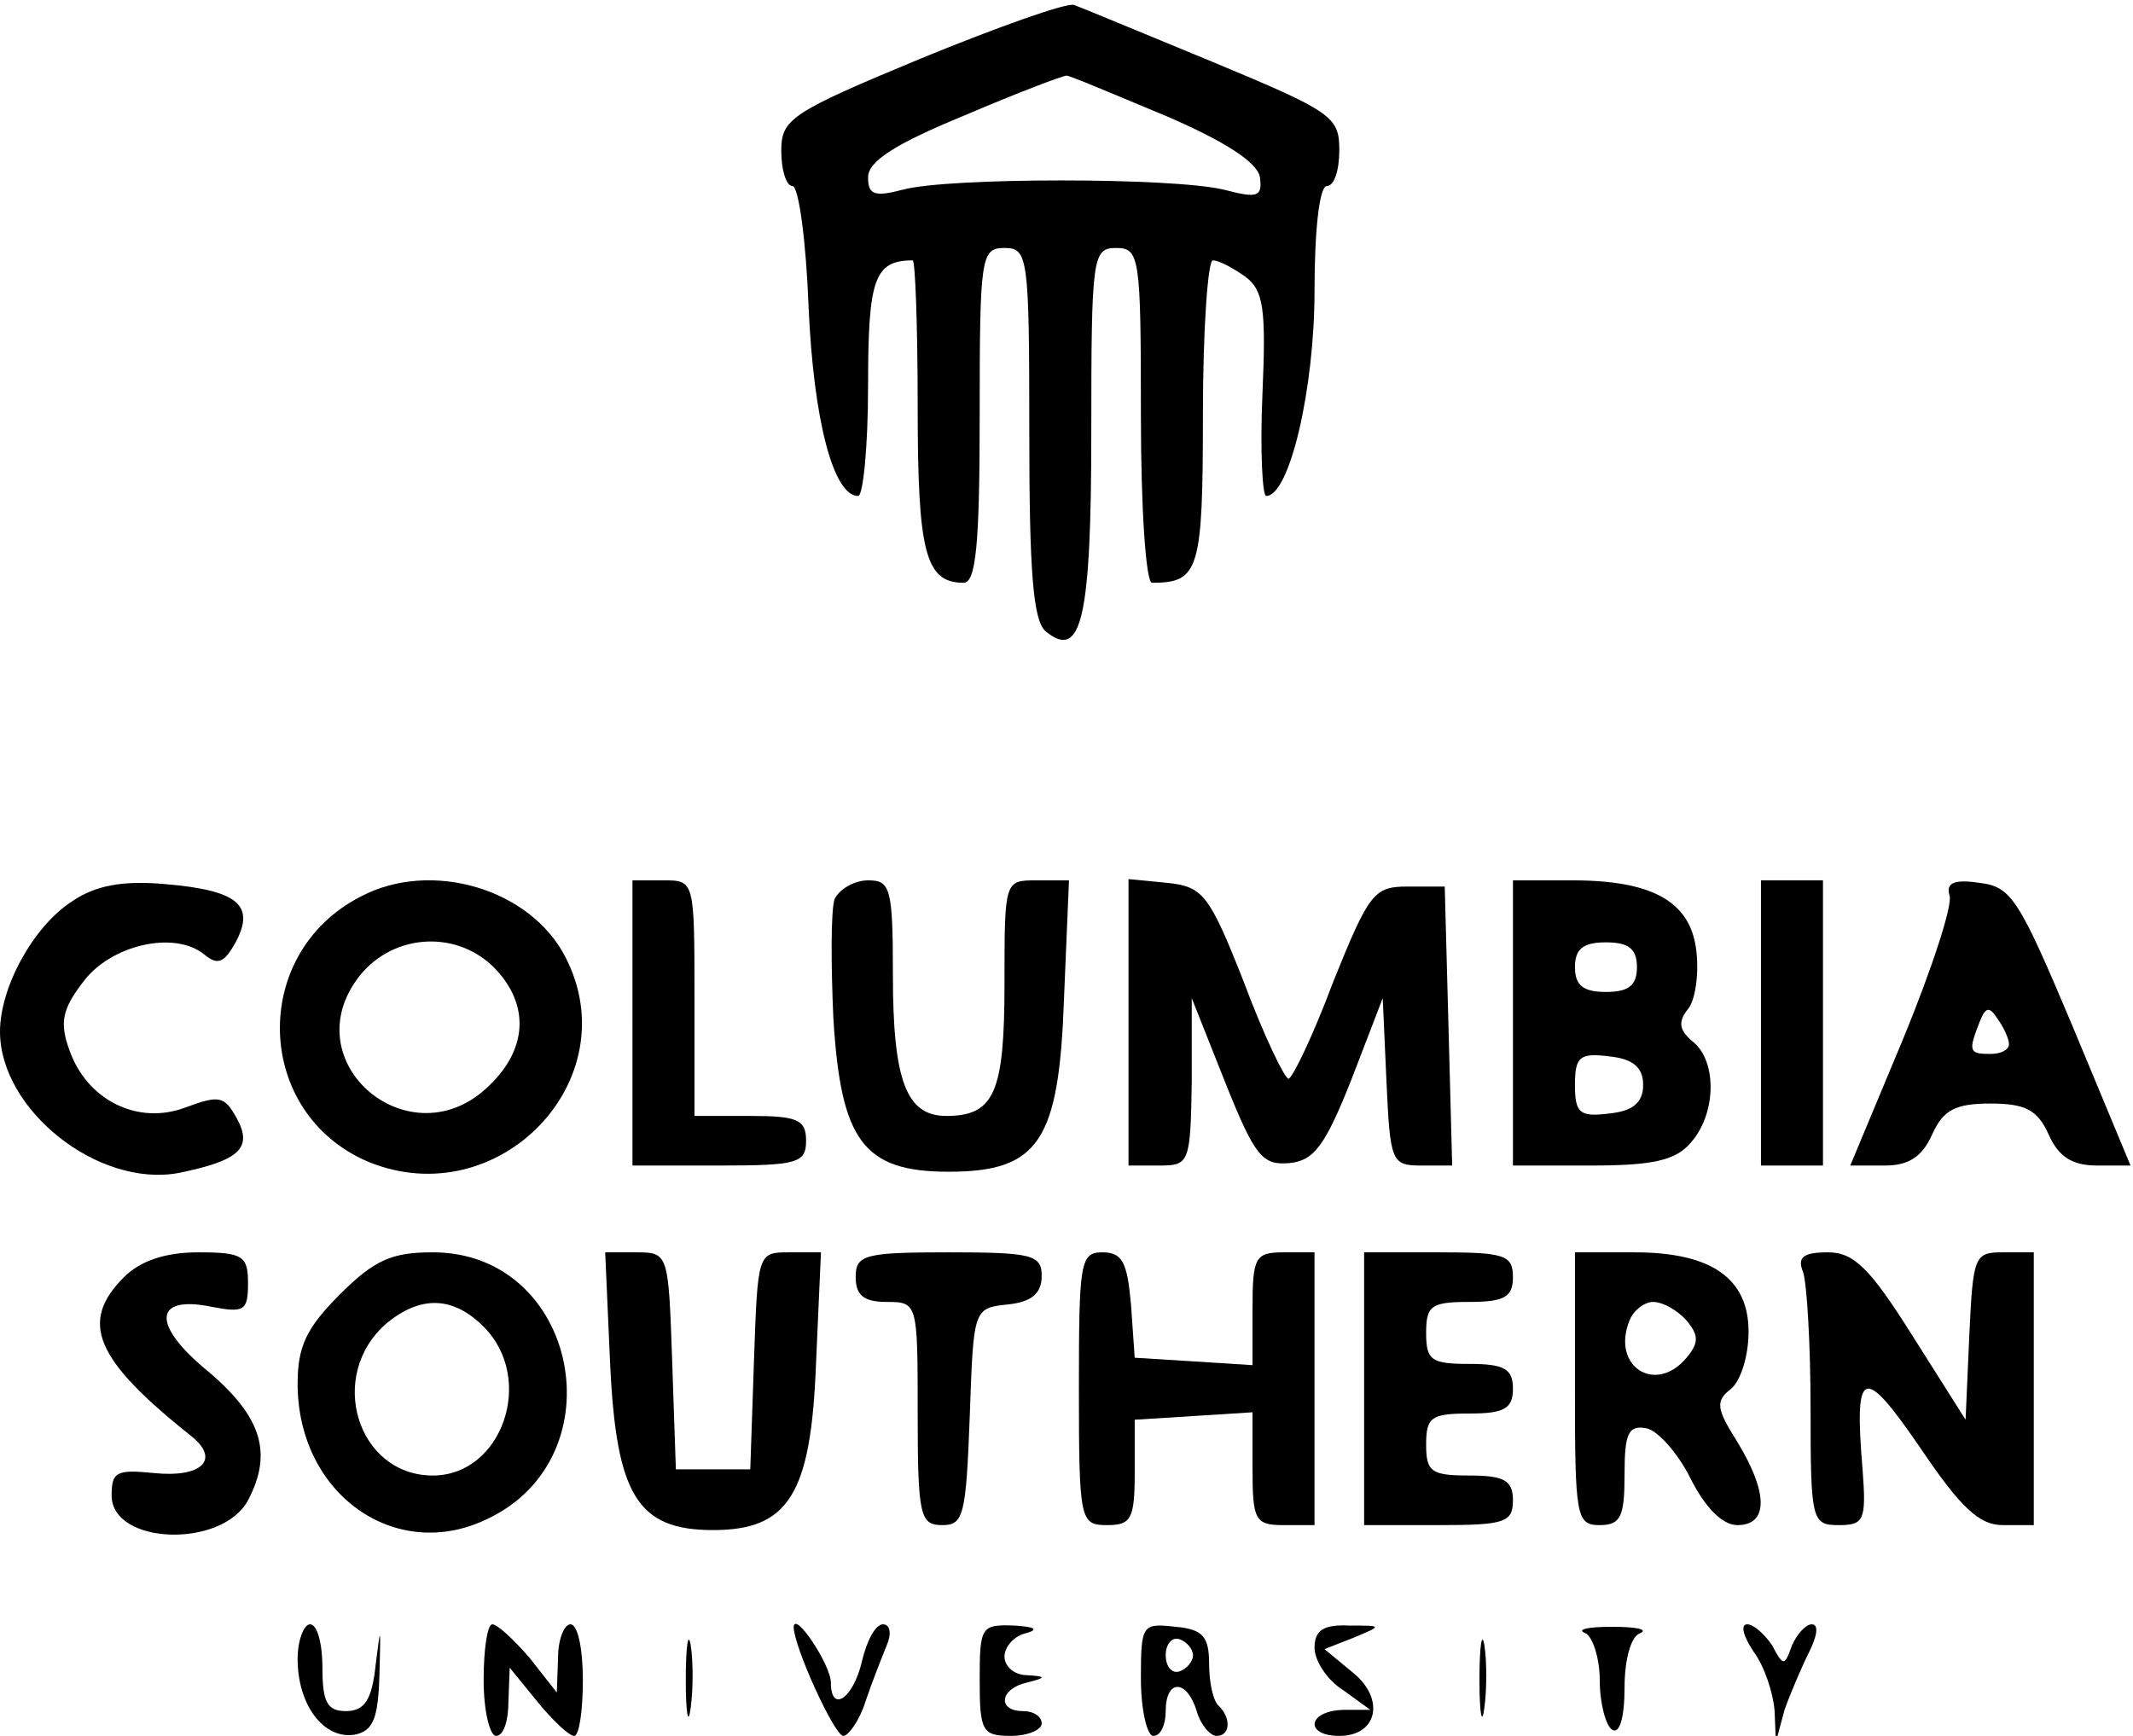
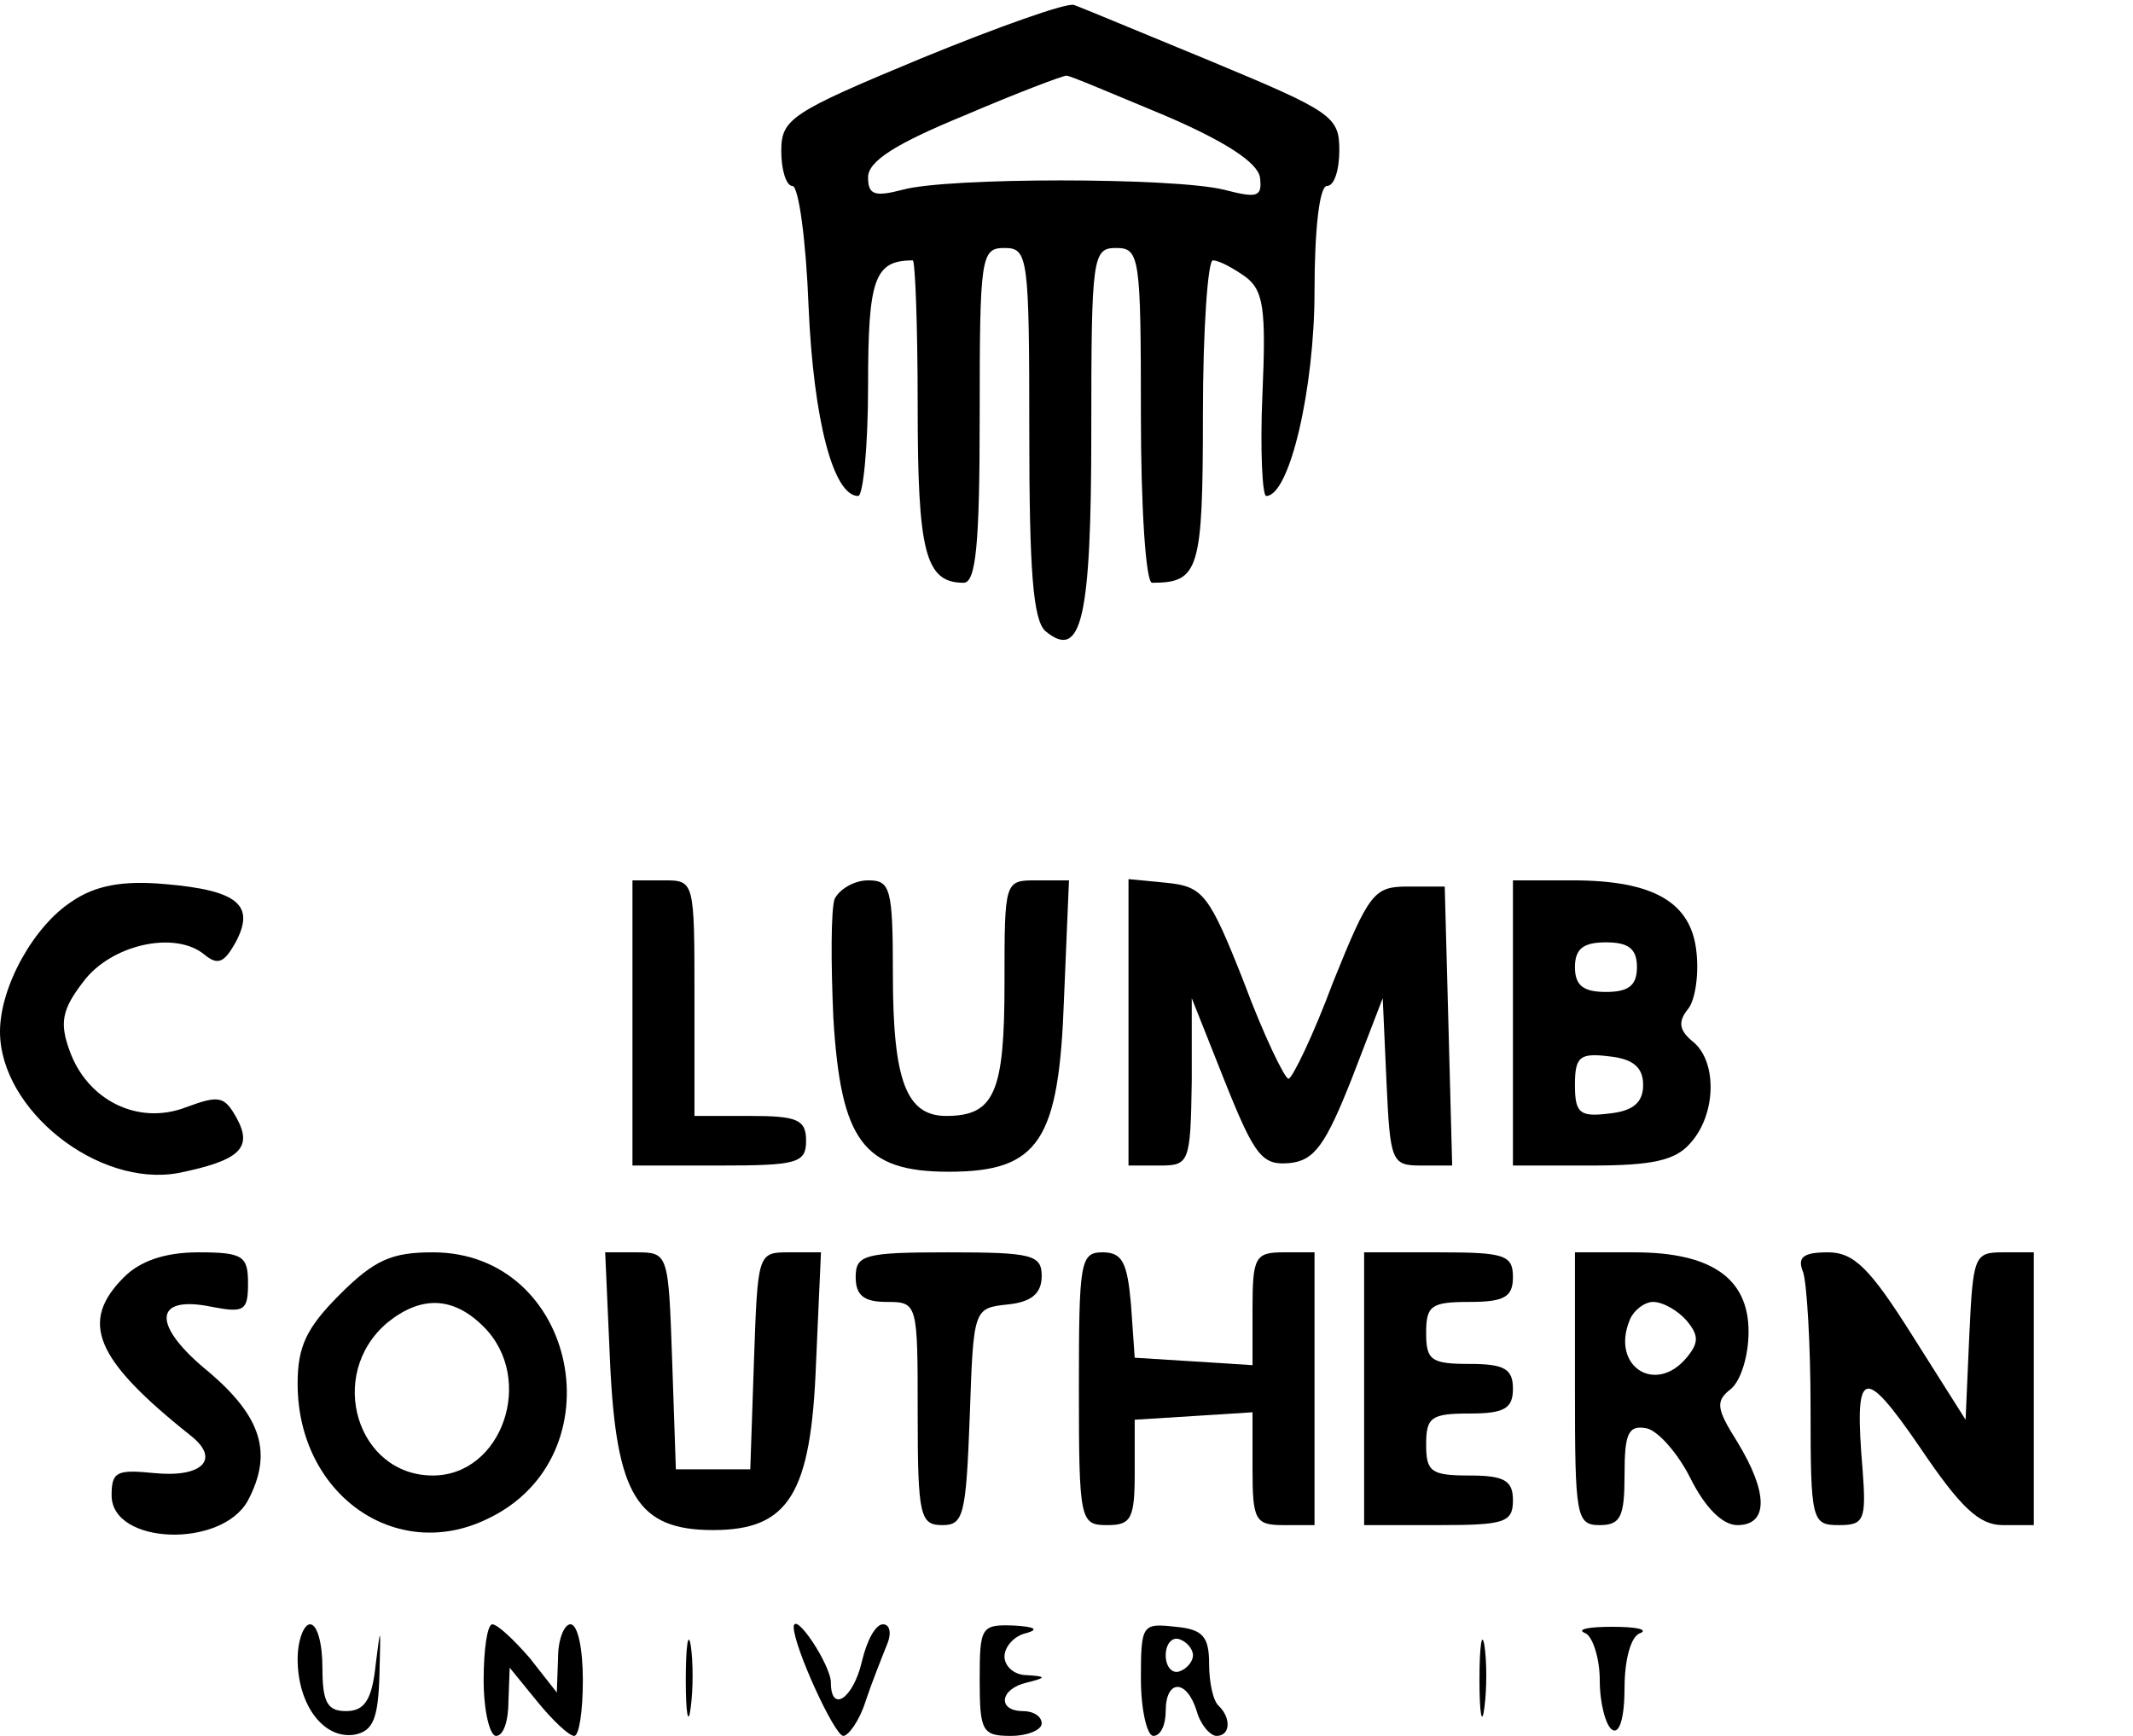
<svg xmlns="http://www.w3.org/2000/svg" version="1.0" width="172pt" height="140pt" viewBox="0 0 172 140" preserveAspectRatio="xMidYMid meet">
  <g transform="translate(0,140) scale(0.1,-0.1)" fill="#000000" stroke="none">
    <path d="M743 1353 c-106 -44 -113 -49 -113 -75 0 -15 4 -28 9 -28 5 0 11 -44 13 -97 4 -92 20 -153 40 -153 4 0 8 40 8 89 0 86 5 101 36 101 2 0 4 -53 4 -118 0 -117 6 -142 37 -142 10 0 13 31 13 135 0 128 1 135 20 135 19 0 20 -7 20 -149 0 -111 3 -151 13 -160 29 -24 37 9 37 161 0 141 1 148 20 148 19 0 20 -7 20 -135 0 -75 4 -135 9 -135 38 0 41 10 41 136 0 68 4 124 8 124 5 0 16 -6 26 -13 15 -11 17 -26 14 -95 -2 -45 0 -82 3 -82 19 0 39 87 39 165 0 50 4 85 10 85 6 0 10 13 10 29 0 27 -6 31 -102 71 -56 23 -106 44 -112 46 -6 2 -62 -18 -123 -43z m196 -46 c49 -21 75 -38 77 -50 2 -16 -2 -17 -29 -10 -41 10 -223 10 -259 0 -23 -6 -28 -4 -28 10 0 13 22 27 78 50 42 18 79 32 82 32 3 0 38 -15 79 -32z" />
    <path d="M58 673 c-31 -20 -58 -69 -58 -105 0 -63 79 -126 144 -114 49 10 60 20 47 44 -10 18 -14 19 -41 9 -39 -15 -80 6 -94 46 -8 22 -6 33 11 55 22 30 74 42 98 22 11 -9 16 -6 25 10 16 30 2 42 -57 47 -34 3 -56 -1 -75 -14z" />
-     <path d="M291 677 c-90 -46 -86 -175 6 -214 105 -43 210 66 159 165 -28 55 -108 79 -165 49z m109 -59 c27 -29 25 -64 -5 -93 -63 -63 -160 18 -105 88 28 35 80 37 110 5z" />
    <path d="M510 575 l0 -115 70 0 c63 0 70 2 70 20 0 17 -7 20 -45 20 l-45 0 0 95 c0 95 0 95 -25 95 l-25 0 0 -115z" />
    <path d="M673 675 c-3 -9 -3 -52 -1 -96 6 -99 24 -124 93 -124 73 0 89 25 93 140 l4 95 -26 0 c-26 0 -26 0 -26 -83 0 -88 -8 -107 -47 -107 -32 0 -43 28 -43 114 0 70 -2 76 -20 76 -11 0 -23 -7 -27 -15z" />
    <path d="M910 576 l0 -116 25 0 c24 0 25 2 26 68 l0 67 27 -68 c24 -60 30 -67 52 -65 20 2 29 15 50 68 l25 65 3 -67 c3 -65 4 -68 28 -68 l25 0 -3 113 -3 112 -30 0 c-27 0 -31 -5 -60 -77 -16 -43 -33 -78 -36 -78 -3 0 -20 35 -36 78 -28 71 -33 77 -62 80 l-31 3 0 -115z" />
    <path d="M1220 575 l0 -115 63 0 c49 0 68 4 80 18 21 23 22 66 2 82 -11 9 -12 16 -4 26 6 7 9 28 7 46 -4 40 -34 58 -100 58 l-48 0 0 -115z m100 45 c0 -15 -7 -20 -25 -20 -18 0 -25 5 -25 20 0 15 7 20 25 20 18 0 25 -5 25 -20z m5 -95 c0 -14 -8 -21 -27 -23 -24 -3 -28 0 -28 23 0 23 4 26 28 23 19 -2 27 -9 27 -23z" />
-     <path d="M1420 575 l0 -115 25 0 25 0 0 115 0 115 -25 0 -25 0 0 -115z" />
-     <path d="M1572 678 c3 -7 -14 -59 -37 -115 l-43 -103 28 0 c19 0 30 7 38 25 9 20 19 25 47 25 28 0 38 -5 47 -25 8 -18 19 -25 39 -25 l27 0 -47 113 c-43 102 -49 112 -75 115 -20 3 -27 0 -24 -10z m48 -120 c0 -5 -7 -8 -15 -8 -17 0 -18 2 -9 25 5 13 8 14 15 3 5 -7 9 -16 9 -20z" />
    <path d="M100 370 c-36 -36 -24 -66 54 -128 24 -19 9 -34 -30 -30 -30 3 -34 1 -34 -18 0 -40 89 -43 110 -4 20 38 11 67 -31 103 -47 38 -46 63 2 53 26 -5 29 -3 29 19 0 22 -4 25 -40 25 -27 0 -47 -7 -60 -20z" />
    <path d="M274 356 c-27 -27 -34 -42 -34 -72 0 -89 79 -145 153 -109 106 50 73 215 -44 215 -33 0 -47 -6 -75 -34z m116 -26 c42 -42 15 -120 -41 -120 -61 0 -86 81 -37 123 27 22 53 22 78 -3z" />
    <path d="M492 300 c5 -106 22 -134 83 -134 61 0 79 29 83 134 l4 90 -26 0 c-25 0 -25 -1 -28 -87 l-3 -88 -30 0 -30 0 -3 88 c-3 86 -3 87 -29 87 l-25 0 4 -90z" />
    <path d="M690 370 c0 -15 7 -20 25 -20 25 0 25 -1 25 -90 0 -83 2 -90 20 -90 17 0 19 8 22 88 3 87 3 87 31 90 19 2 27 9 27 23 0 17 -8 19 -75 19 -68 0 -75 -2 -75 -20z" />
    <path d="M870 280 c0 -107 1 -110 23 -110 19 0 22 5 22 42 l0 43 48 3 47 3 0 -45 c0 -42 2 -46 25 -46 l25 0 0 110 0 110 -25 0 c-23 0 -25 -4 -25 -46 l0 -45 -47 3 -48 3 -3 43 c-3 34 -7 42 -23 42 -18 0 -19 -8 -19 -110z" />
    <path d="M1100 280 l0 -110 60 0 c53 0 60 2 60 20 0 16 -7 20 -35 20 -31 0 -35 3 -35 25 0 22 4 25 35 25 28 0 35 4 35 20 0 16 -7 20 -35 20 -31 0 -35 3 -35 25 0 22 4 25 35 25 28 0 35 4 35 20 0 18 -7 20 -60 20 l-60 0 0 -110z" />
    <path d="M1270 280 c0 -103 1 -110 20 -110 17 0 20 7 20 41 0 33 3 40 18 37 9 -2 25 -20 35 -40 12 -24 26 -38 38 -38 25 0 25 26 0 67 -17 27 -18 33 -5 43 8 7 14 27 14 46 0 43 -30 64 -92 64 l-48 0 0 -110z m90 55 c10 -12 10 -18 0 -30 -25 -30 -61 -7 -46 30 3 8 12 15 19 15 8 0 20 -7 27 -15z" />
    <path d="M1454 374 c3 -9 6 -58 6 -110 0 -91 1 -94 23 -94 20 0 22 4 19 44 -7 83 0 86 46 19 33 -49 48 -63 67 -63 l25 0 0 110 0 110 -25 0 c-23 0 -24 -3 -27 -67 l-3 -68 -43 68 c-34 54 -47 67 -68 67 -20 0 -25 -4 -20 -16z" />
    <path d="M240 62 c0 -37 21 -65 46 -61 15 3 19 13 20 49 1 39 1 40 -3 8 -3 -29 -9 -38 -24 -38 -15 0 -19 7 -19 35 0 19 -4 35 -10 35 -5 0 -10 -13 -10 -28z" />
    <path d="M390 45 c0 -25 5 -45 10 -45 6 0 10 12 10 28 l1 27 22 -27 c13 -16 26 -28 30 -28 4 0 7 20 7 45 0 25 -4 45 -10 45 -5 0 -10 -12 -10 -27 l-1 -28 -22 28 c-13 15 -26 27 -30 27 -4 0 -7 -20 -7 -45z" />
    <path d="M553 45 c0 -27 2 -38 4 -22 2 15 2 37 0 50 -2 12 -4 0 -4 -28z" />
    <path d="M640 88 c0 -16 33 -88 40 -88 4 0 13 12 18 28 5 15 13 35 17 45 4 9 3 17 -3 17 -6 0 -13 -13 -17 -30 -7 -30 -25 -42 -25 -17 0 14 -29 58 -30 45z" />
    <path d="M790 45 c0 -41 2 -45 25 -45 14 0 25 5 25 10 0 6 -7 10 -15 10 -21 0 -19 18 3 23 16 4 16 5 0 6 -10 0 -18 7 -18 15 0 8 8 17 18 19 10 3 6 5 -10 6 -27 1 -28 -1 -28 -44z" />
    <path d="M920 46 c0 -25 5 -46 10 -46 6 0 10 9 10 20 0 26 17 26 25 0 3 -11 11 -20 16 -20 11 0 12 14 2 24 -5 4 -8 20 -8 34 0 22 -5 28 -27 30 -27 3 -28 2 -28 -42z m42 19 c0 -5 -5 -11 -11 -13 -6 -2 -11 4 -11 13 0 9 5 15 11 13 6 -2 11 -8 11 -13z" />
-     <path d="M1060 71 c0 -10 10 -26 23 -34 l22 -16 -22 0 c-29 -1 -31 -21 -3 -21 31 0 37 30 11 51 l-23 19 23 9 c24 10 24 10 -3 10 -21 1 -28 -4 -28 -18z" />
-     <path d="M1193 45 c0 -27 2 -38 4 -22 2 15 2 37 0 50 -2 12 -4 0 -4 -28z" />
+     <path d="M1193 45 c0 -27 2 -38 4 -22 2 15 2 37 0 50 -2 12 -4 0 -4 -28" />
    <path d="M1278 83 c6 -2 12 -20 12 -38 0 -19 5 -37 10 -40 6 -4 10 10 10 34 0 22 5 42 13 44 6 3 -4 5 -23 5 -19 0 -29 -2 -22 -5z" />
-     <path d="M1414 68 c9 -12 16 -34 17 -48 l1 -25 7 26 c5 14 14 35 20 47 6 12 8 22 2 22 -5 0 -12 -8 -16 -17 -6 -17 -7 -17 -16 0 -6 9 -15 17 -20 17 -6 0 -3 -10 5 -22z" />
  </g>
</svg>